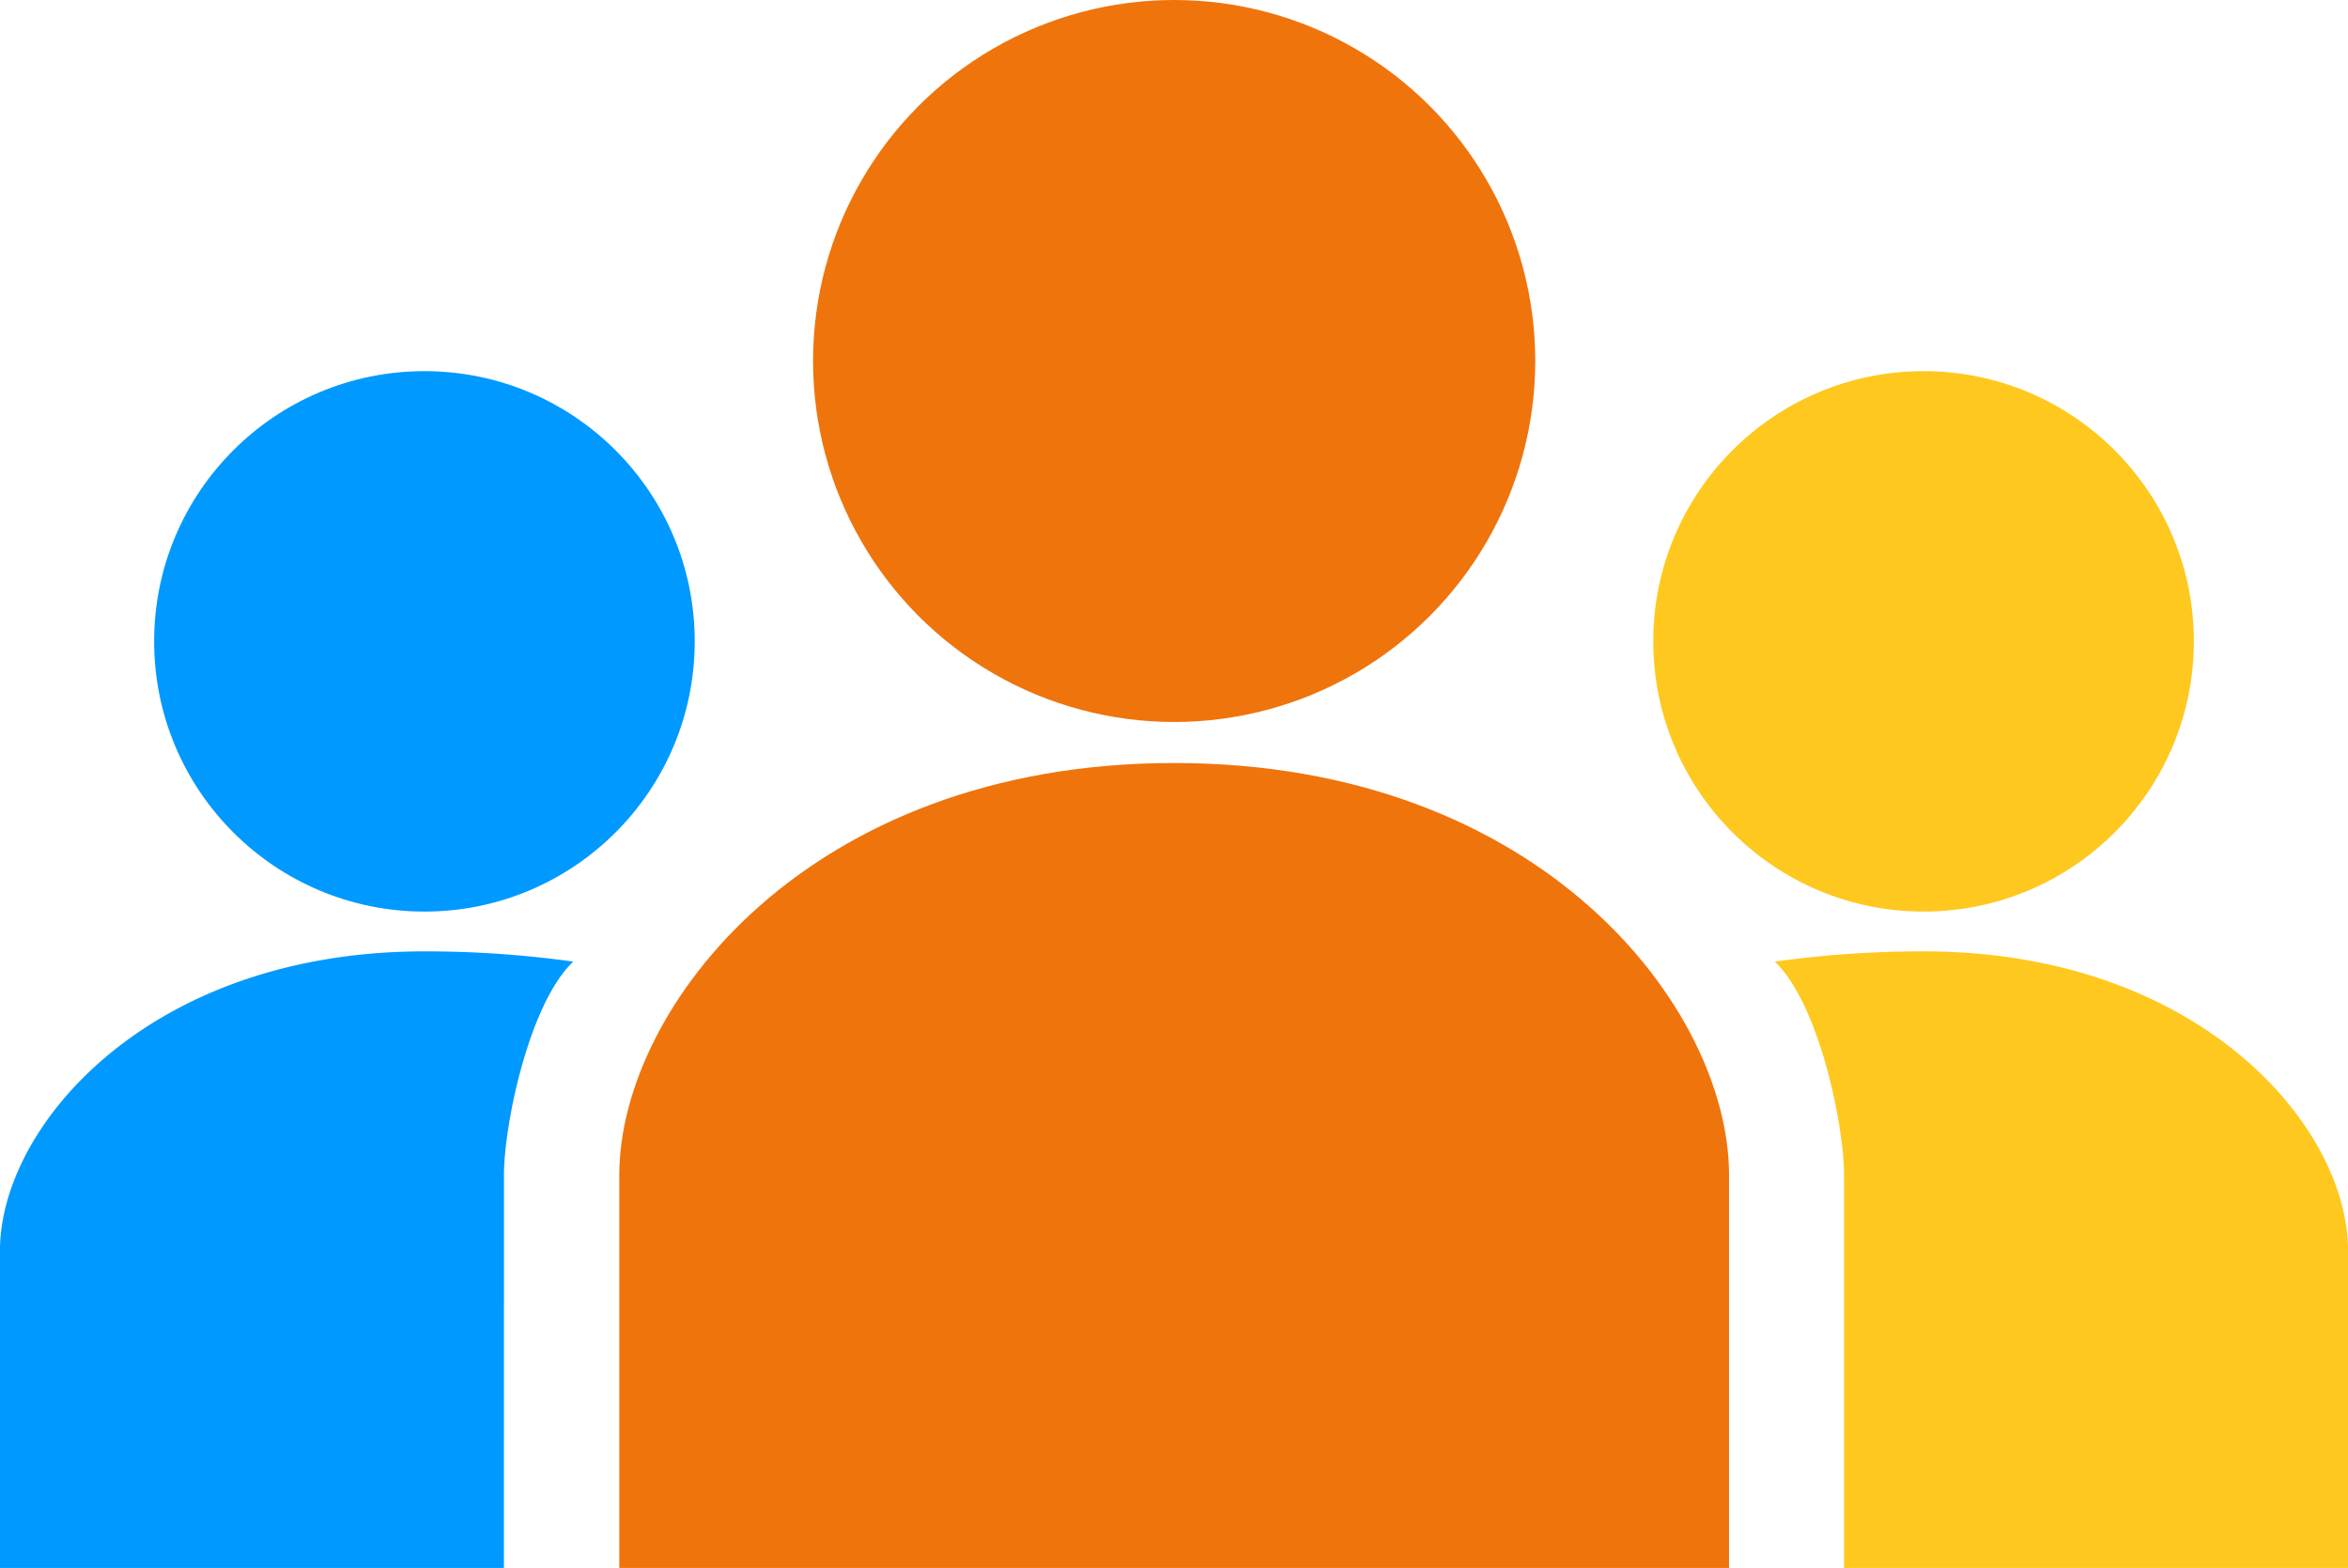
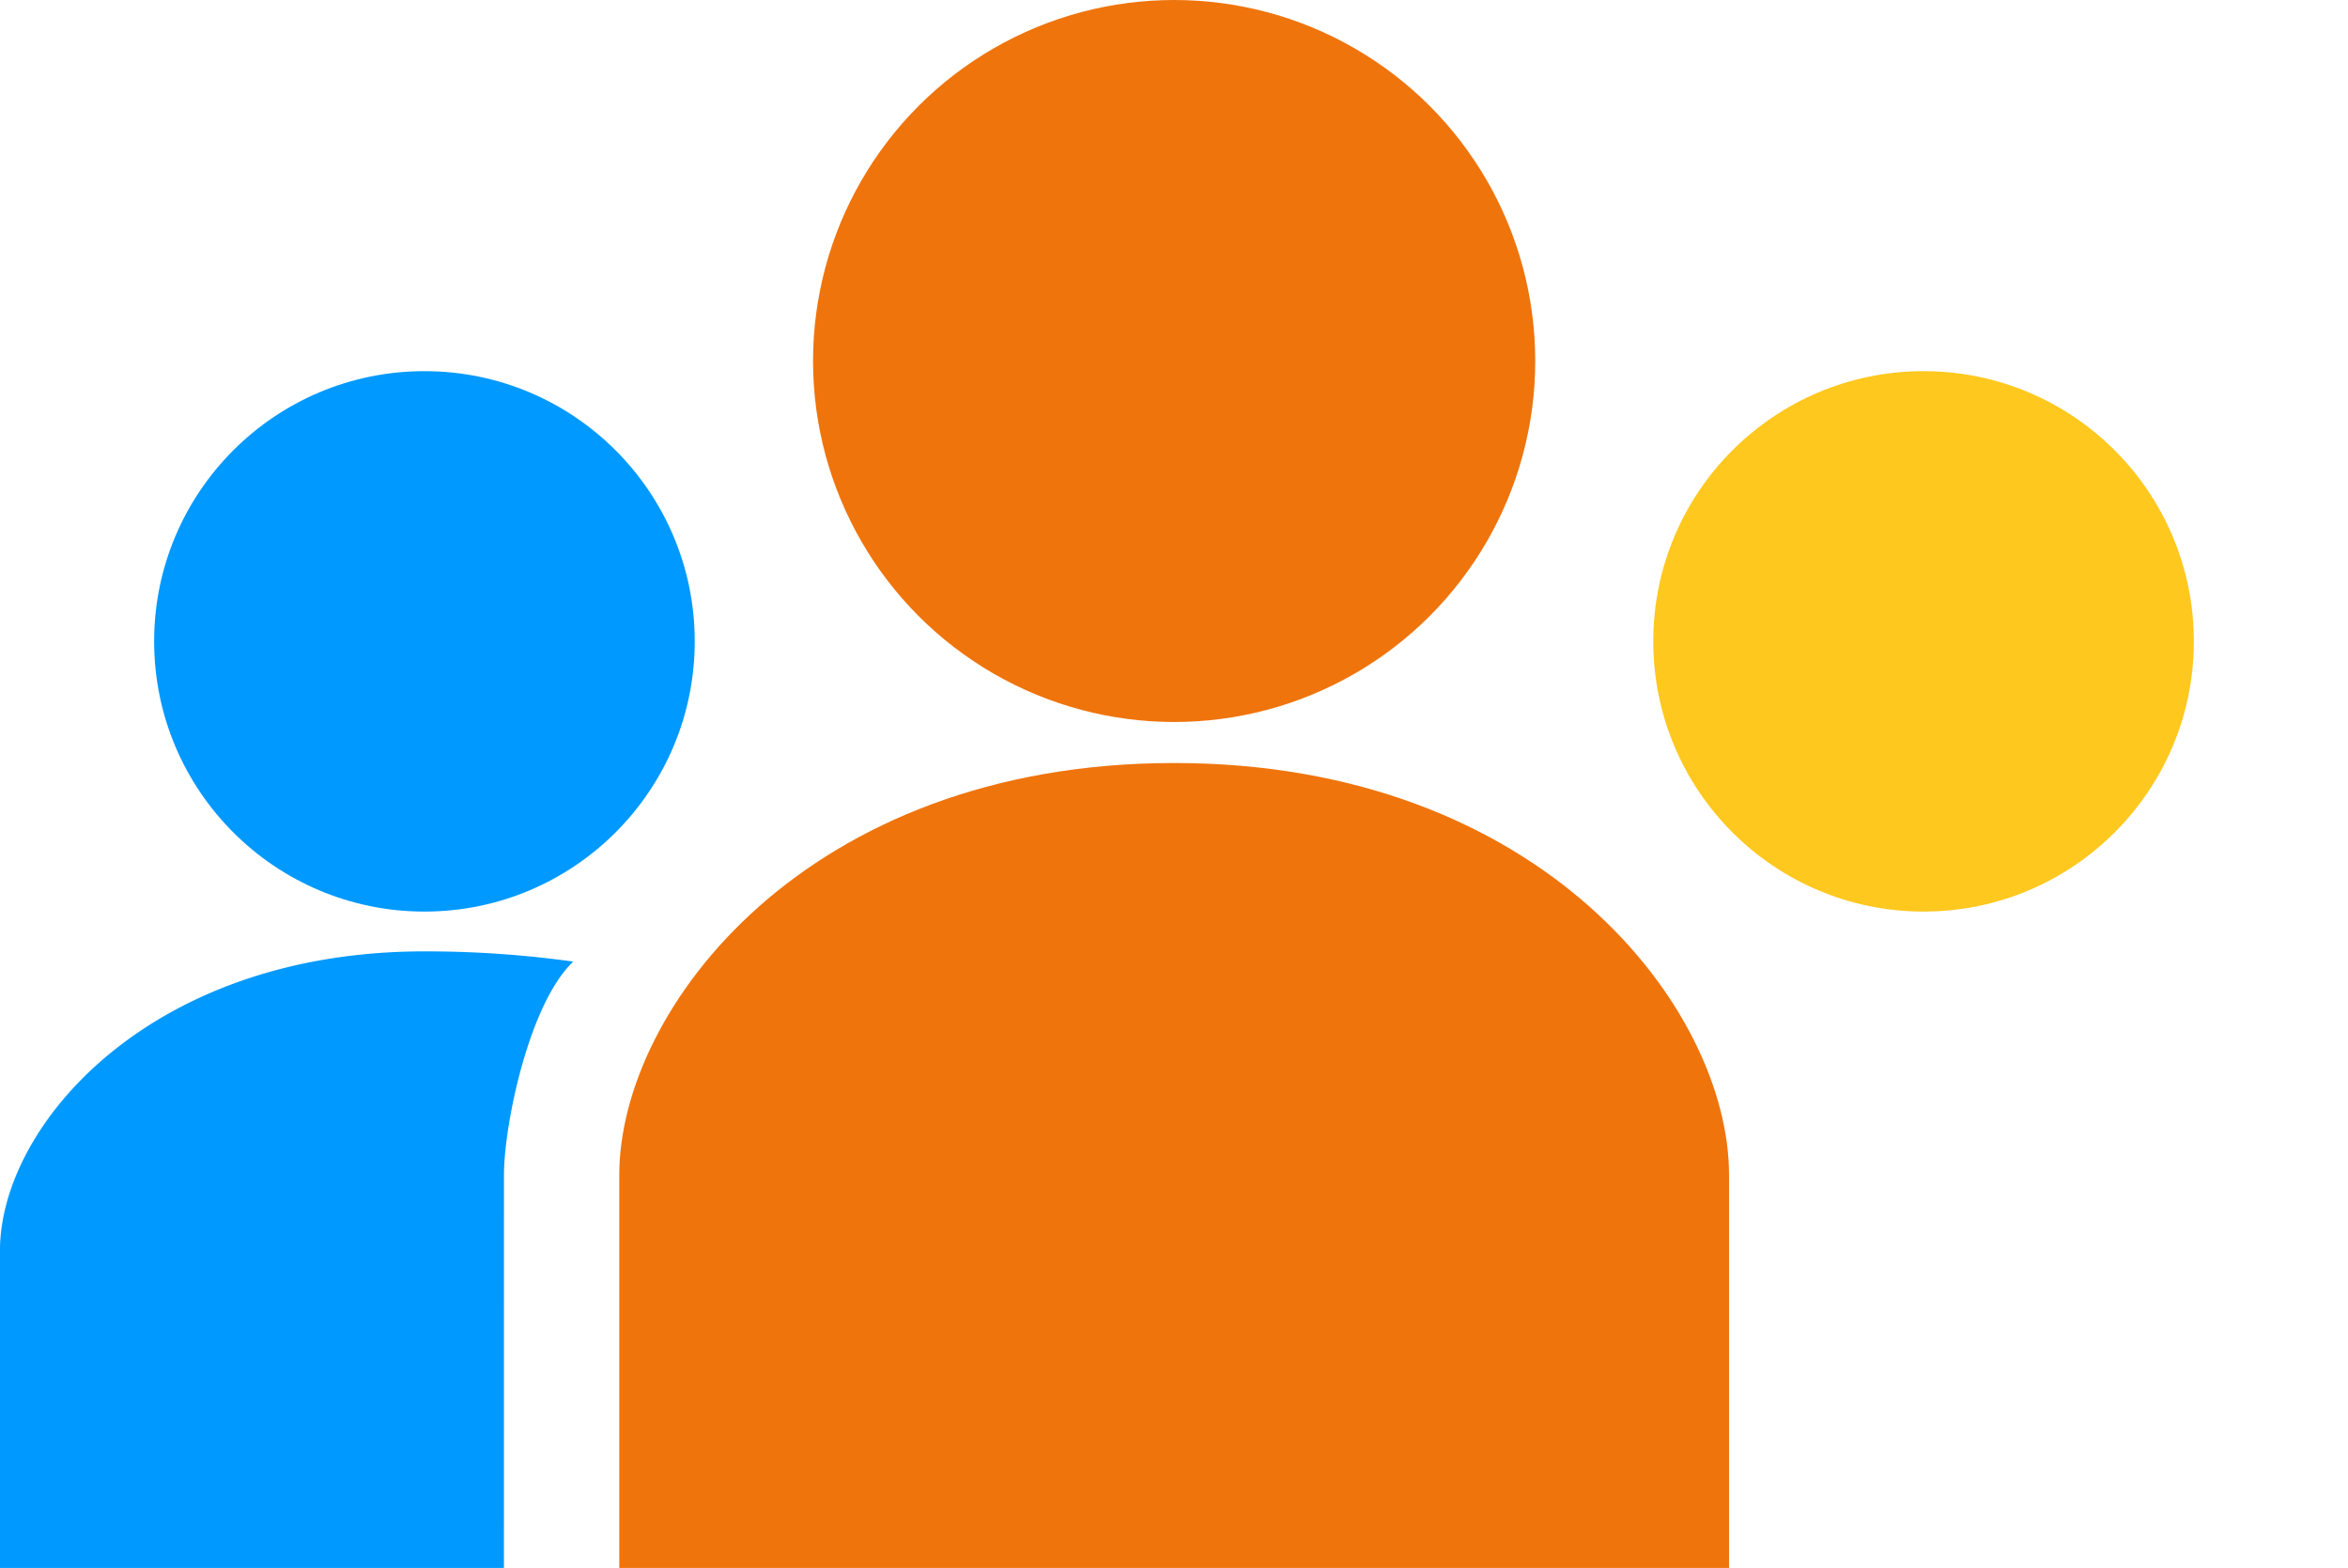
<svg xmlns="http://www.w3.org/2000/svg" width="71.181" height="47.547" viewBox="0 0 71.181 47.547">
  <g transform="translate(18.774)">
    <circle cx="10.947" cy="10.947" r="10.947" transform="translate(5.874)" fill="#ef740c" />
    <path d="M323.133,290.456c-11.151,0-16.821,7.455-16.821,12.492v11.917h33.643V302.948C339.955,297.911,334.285,290.456,323.133,290.456Z" transform="translate(-306.312 -267.318)" fill="#ef740c" />
  </g>
  <g transform="translate(0 11.255)">
    <circle cx="8.194" cy="8.194" r="8.194" transform="translate(4.673)" fill="#09f" />
    <path d="M304.878,302.321c0-1.511.755-5.19,2.1-6.47a32.39,32.39,0,0,0-4.512-.31c-8.347,0-12.867,5.3-12.867,9.075v9.622h15.278Z" transform="translate(-289.6 -277.946)" fill="#09f" />
  </g>
  <g transform="translate(50.12 11.255)">
    <circle cx="8.194" cy="8.194" r="8.194" fill="#ffc81f" />
-     <path d="M339.593,302.321c0-1.511-.756-5.19-2.1-6.47a32.407,32.407,0,0,1,4.513-.31c8.347,0,12.866,5.3,12.866,9.075v9.622H339.593Z" transform="translate(-333.81 -277.946)" fill="#ffc81f" />
  </g>
</svg>